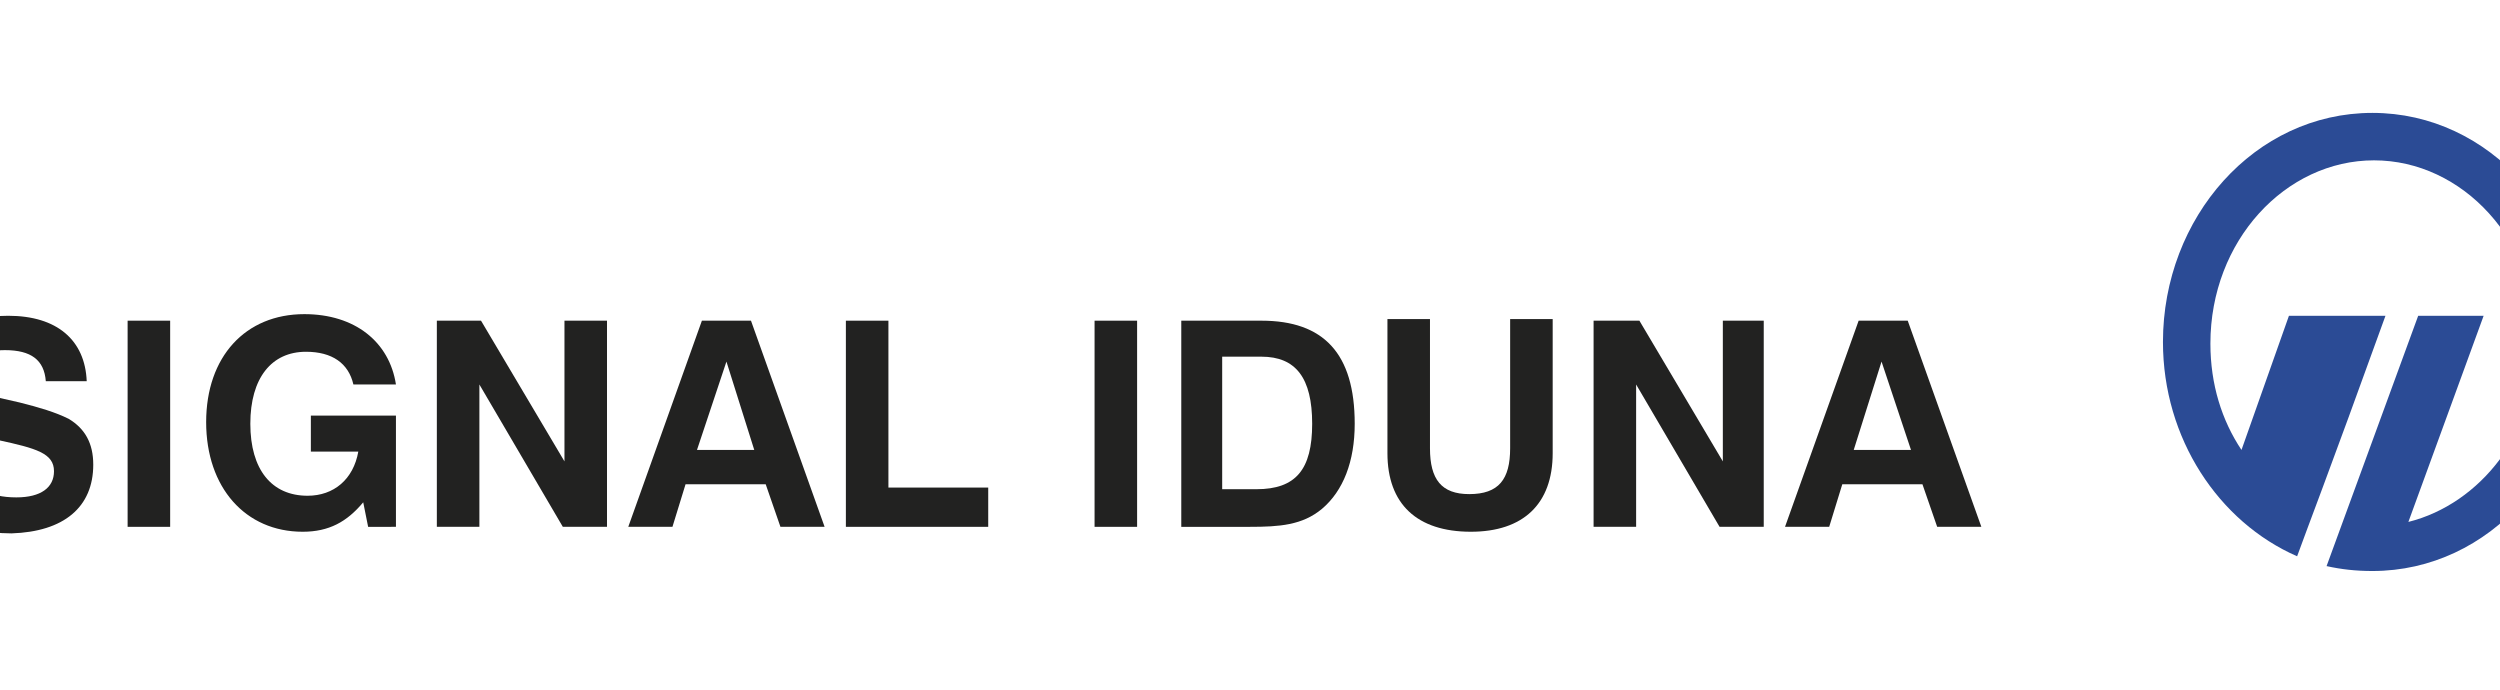
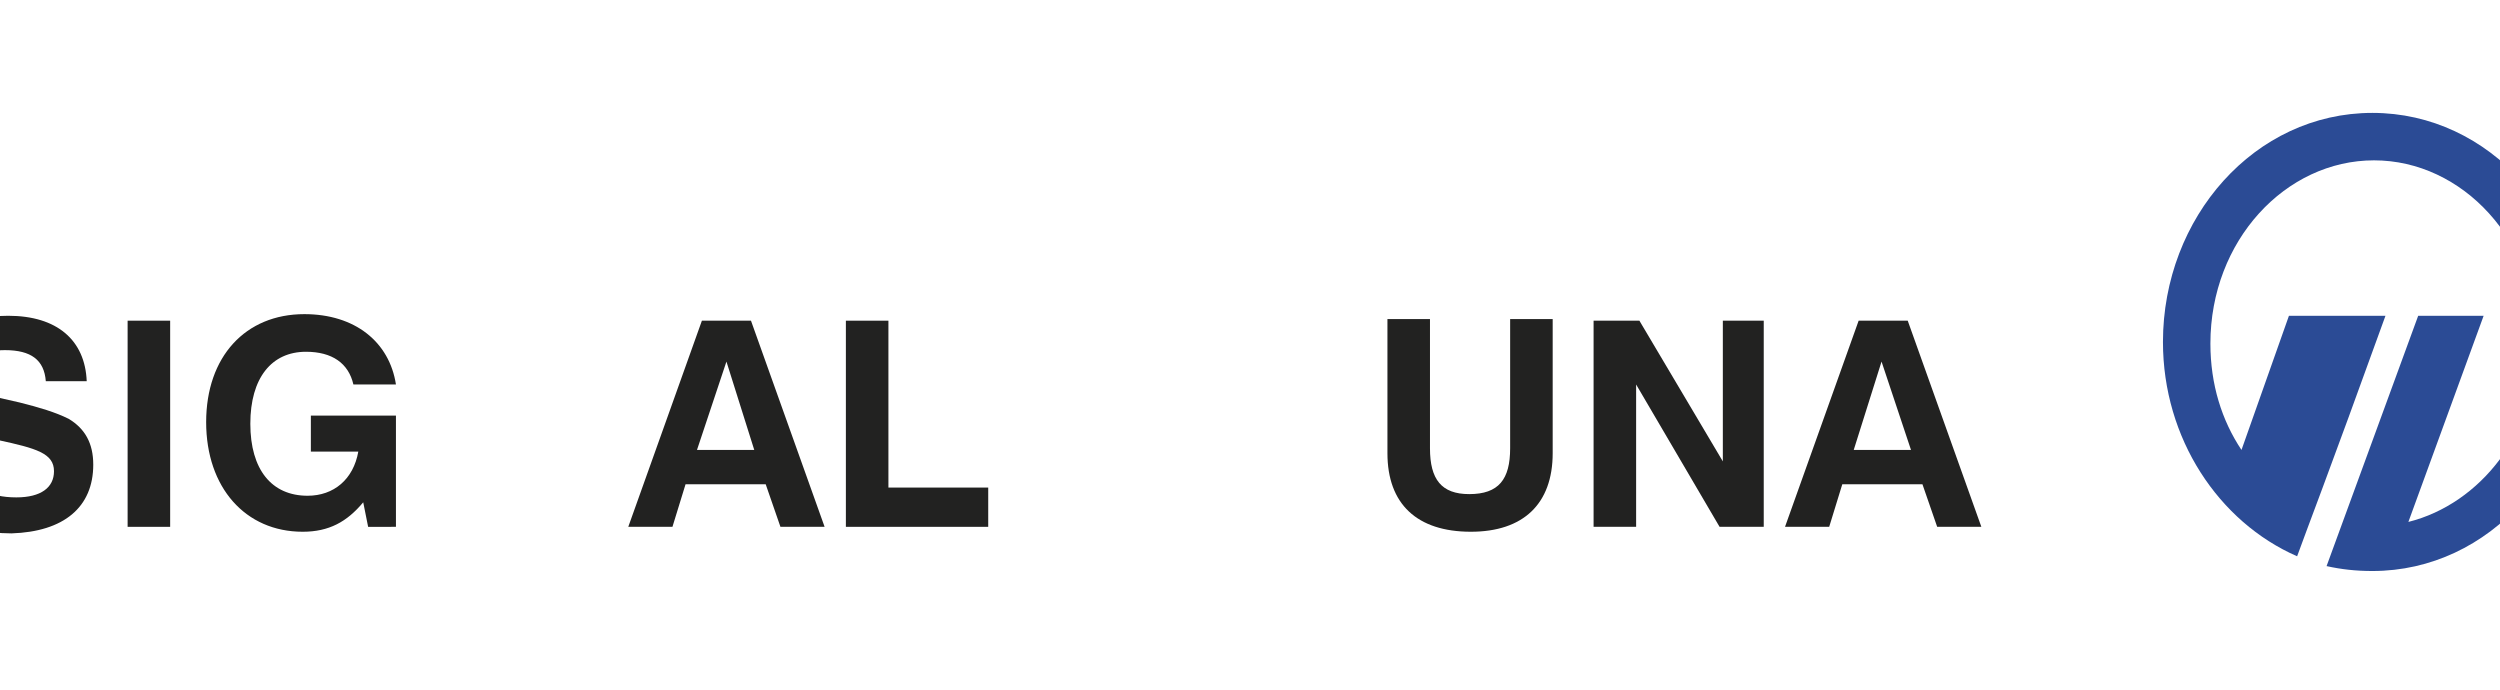
<svg xmlns="http://www.w3.org/2000/svg" version="1.1" id="Layer_1" x="0px" y="0px" viewBox="0 0 152.8 42.2" style="enable-background:new 0 0 152.8 42.2;" xml:space="preserve">
  <style type="text/css">
	.st0{fill:#2B4B95;}
	.st1{fill:#222221;}
</style>
  <g>
    <path class="st0" d="M139.9,19.3h5.9c-3.5,9.7-4.9,13.3-5.4,14.7c-4.8-2.1-8.2-7.2-8.2-13.1c0-7.6,5.6-14,12.8-14   c7.2,0,12.8,6.4,12.8,14c0,7.6-5.6,14-12.8,14c-1,0-1.9-0.1-2.8-0.3l5.6-15.3h4l-4.6,12.6c4.4-1.1,7.9-5.5,7.9-10.9   c0-6.3-4.6-11.2-10-11.2c-5.4,0-10,4.9-10,11.2c0,2.5,0.7,4.7,1.9,6.5L139.9,19.3z" />
    <path class="st1" d="M5.7,28.4c0-1.3-0.5-2.2-1.5-2.8c-0.8-0.4-1.8-0.7-3-1c-2.1-0.5-3-0.5-3-1.7c0-1,0.8-1.5,2.1-1.5   c1.6,0,2.4,0.6,2.5,1.9h2.5c-0.1-2.5-1.8-4-4.8-4c-3.2,0-4.8,1.4-4.8,3.8c0,1.3,0.5,2.3,1.4,2.9c0.8,0.5,1.8,0.7,2.8,0.9   c2.3,0.5,3.4,0.8,3.4,1.9c0,1-0.8,1.6-2.3,1.6c-1.7,0-2.7-0.6-2.9-2h-2.6c0.1,2.7,2,4.2,5.2,4.2C3.9,32.5,5.7,31,5.7,28.4" />
    <rect x="7.8" y="19.6" class="st1" width="2.6" height="12.6" />
    <path class="st1" d="M24.2,32.2v-6.8H19v2.2h2.9c-0.3,1.7-1.5,2.7-3.1,2.7c-2.2,0-3.5-1.6-3.5-4.4c0-2.8,1.3-4.4,3.4-4.4   c1.6,0,2.6,0.7,2.9,2h2.6c-0.4-2.6-2.5-4.3-5.6-4.3c-3.6,0-6,2.6-6,6.6c0,4,2.4,6.7,5.9,6.7c1.6,0,2.7-0.6,3.7-1.8l0.3,1.5H24.2z" />
-     <polygon class="st1" points="37.1,32.2 37.1,19.6 34.5,19.6 34.5,28.2 29.4,19.6 26.7,19.6 26.7,32.2 29.3,32.2 29.3,23.5    34.4,32.2  " />
    <path class="st1" d="M46.1,27.5h-3.5l1.8-5.4L46.1,27.5z M50.4,32.2l-4.5-12.6h-3l-4.5,12.6h2.7l0.8-2.6h4.9l0.9,2.6H50.4z" />
    <polygon class="st1" points="60.4,32.2 60.4,29.8 54.3,29.8 54.3,19.6 51.7,19.6 51.7,32.2  " />
-     <rect x="66.9" y="19.6" class="st1" width="2.6" height="12.6" />
-     <path class="st1" d="M80.2,25.9c0,2.8-1,4-3.4,4h-2.1v-8.1h2.4C79.2,21.8,80.2,23.1,80.2,25.9 M82.8,25.9c0-4.3-1.9-6.3-5.7-6.3   h-4.9v12.6h4.2c1.8,0,3.2-0.1,4.4-1.1C82.1,30,82.8,28.2,82.8,25.9" />
    <path class="st1" d="M94.9,27.7v-8.2h-2.6v7.9c0,1.9-0.7,2.8-2.5,2.8c-1.7,0-2.4-0.9-2.4-2.8v-7.9h-2.6v8.2c0,3.1,1.8,4.8,5.1,4.8   C93.1,32.5,94.9,30.8,94.9,27.7" />
    <polygon class="st1" points="107.8,32.2 107.8,19.6 105.3,19.6 105.3,28.2 100.2,19.6 97.4,19.6 97.4,32.2 100,32.2 100,23.5    105.1,32.2  " />
    <path class="st1" d="M116.8,27.5h-3.5l1.7-5.4L116.8,27.5z M121.1,32.2l-4.5-12.6h-3l-4.5,12.6h2.7l0.8-2.6h4.9l0.9,2.6H121.1z" />
  </g>
</svg>